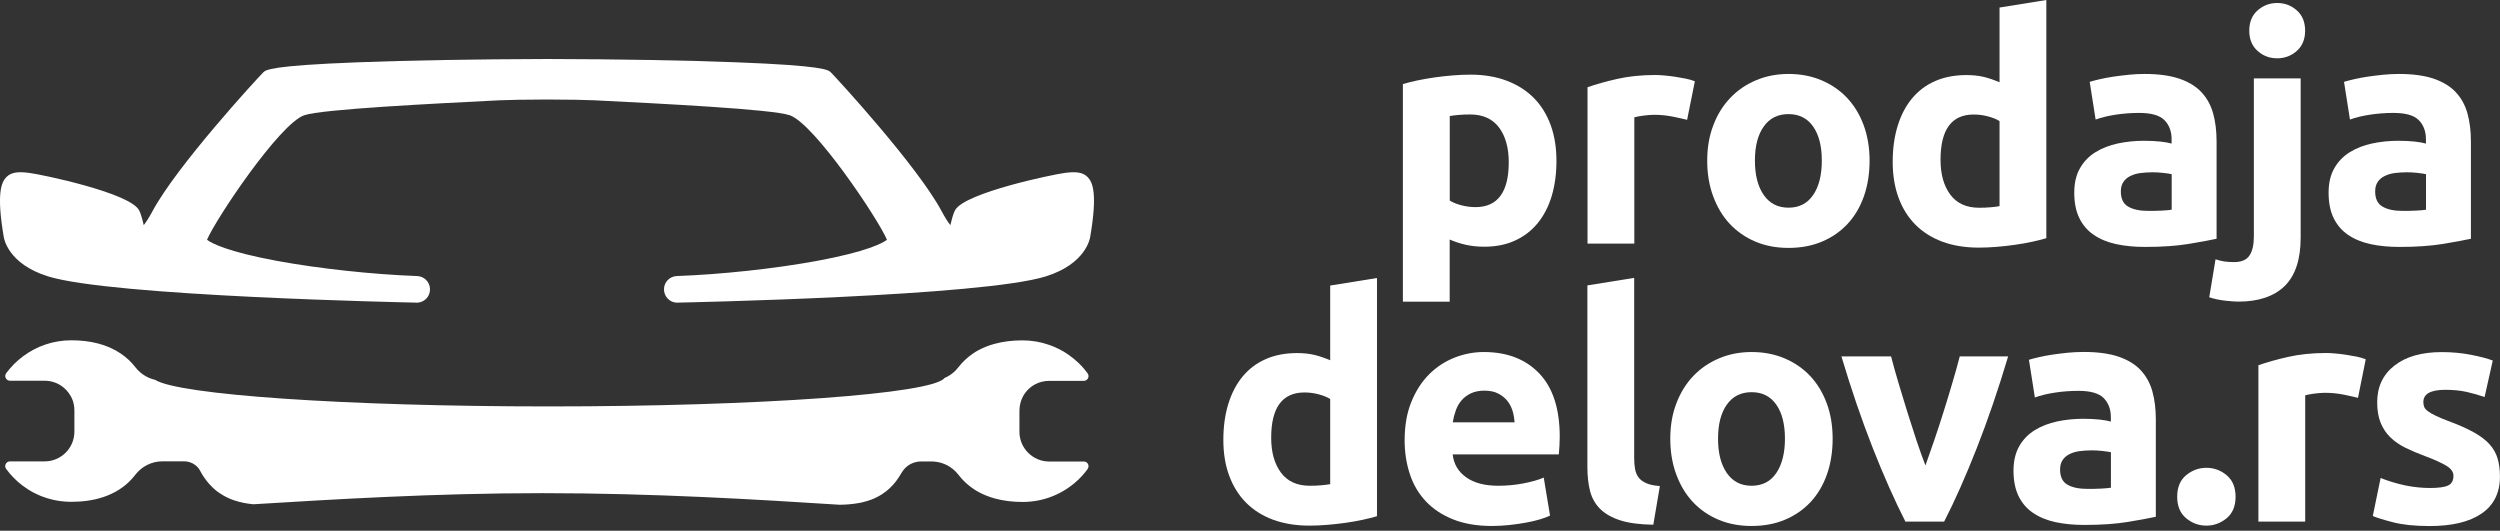
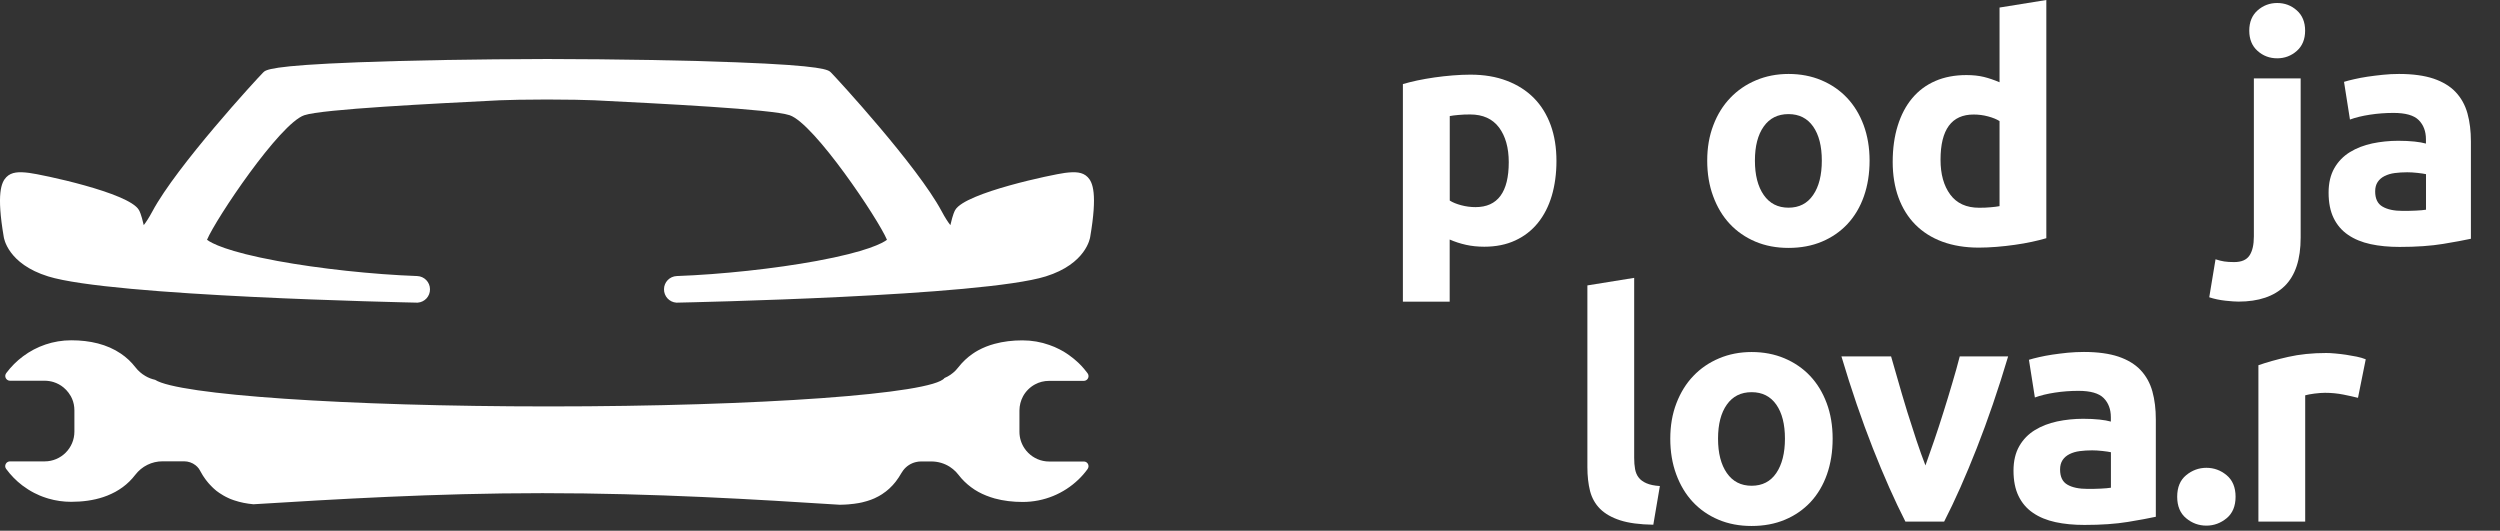
<svg xmlns="http://www.w3.org/2000/svg" width="358" height="76" viewBox="0 0 358 76" fill="none">
  <rect x="0" y="0" width="358" height="76" fill="#333333" stroke="none" />
  <path d="M155.204 66.09H150.244C149.064 66.09 148.004 65.61 147.234 64.84C147.044 64.65 146.864 64.44 146.714 64.21C146.254 63.53 145.984 62.71 145.984 61.83V58.79C145.984 58.06 146.174 57.36 146.494 56.76C146.884 56.04 147.484 55.44 148.204 55.05C148.804 54.72 149.494 54.54 150.234 54.54H155.194C155.614 54.54 155.904 54.18 155.874 53.81C155.874 53.79 155.864 53.78 155.864 53.76C155.854 53.71 155.854 53.67 155.834 53.62C155.834 53.61 155.824 53.61 155.824 53.61C155.804 53.55 155.774 53.5 155.734 53.44C155.574 53.22 155.394 53.01 155.224 52.8C154.974 52.51 154.714 52.22 154.434 51.96C154.434 51.96 154.434 51.96 154.424 51.95C154.014 51.56 153.564 51.2 153.094 50.86C152.834 50.68 152.574 50.5 152.304 50.34C152.114 50.23 151.914 50.12 151.714 50.02C151.254 49.78 150.764 49.57 150.264 49.4C149.064 48.97 147.764 48.74 146.414 48.74C145.004 48.74 143.664 48.9 142.414 49.24C141.994 49.35 141.594 49.49 141.204 49.64C140.814 49.8 140.434 49.97 140.074 50.17C139.804 50.32 139.534 50.48 139.284 50.66C138.514 51.19 137.824 51.84 137.224 52.61C137.104 52.76 136.984 52.9 136.854 53.04C136.394 53.51 135.854 53.88 135.254 54.13C133.564 56.4 108.834 58.2 78.584 58.2C49.484 58.2 25.514 56.53 22.214 54.39C21.724 54.28 21.244 54.1 20.814 53.84C20.274 53.53 19.794 53.11 19.404 52.61C18.794 51.82 18.084 51.16 17.294 50.63C15.334 49.3 12.884 48.73 10.204 48.73C7.624 48.73 5.234 49.58 3.304 51.02C2.384 51.7 1.574 52.52 0.894 53.43C0.814 53.54 0.764 53.67 0.754 53.79C0.744 53.92 0.774 54.04 0.824 54.14C0.874 54.25 0.964 54.34 1.064 54.41C1.164 54.48 1.294 54.52 1.434 54.52H6.394C6.834 54.52 7.264 54.59 7.664 54.71C8.194 54.88 8.684 55.14 9.104 55.49C9.374 55.71 9.614 55.97 9.824 56.25C9.944 56.41 10.044 56.57 10.144 56.74C10.214 56.86 10.274 56.98 10.324 57.11C10.544 57.62 10.654 58.18 10.654 58.77V61.81C10.654 64.16 8.744 66.07 6.394 66.07H4.744H1.434C1.224 66.07 1.054 66.16 0.924 66.29C0.904 66.31 0.894 66.33 0.884 66.35C0.864 66.38 0.844 66.41 0.824 66.44C0.744 66.6 0.714 66.79 0.784 66.97C0.804 67.03 0.834 67.09 0.874 67.14C1.534 68.04 2.314 68.84 3.194 69.51C3.724 69.91 4.284 70.27 4.884 70.58C5.144 70.71 5.404 70.83 5.674 70.95C5.974 71.08 6.284 71.19 6.594 71.29C6.704 71.33 6.824 71.36 6.944 71.4C7.974 71.7 9.064 71.86 10.184 71.86C11.824 71.86 13.384 71.65 14.794 71.18C15.194 71.05 15.584 70.89 15.964 70.71C16.154 70.62 16.334 70.53 16.524 70.43C16.884 70.23 17.234 70.01 17.574 69.76C18.244 69.27 18.844 68.68 19.374 67.99C20.314 66.77 21.744 66.06 23.274 66.06H26.364C26.954 66.06 27.534 66.26 27.984 66.61C28.074 66.68 28.164 66.76 28.244 66.84C28.404 67 28.544 67.19 28.654 67.4C28.654 67.4 28.654 67.4 28.654 67.41C28.774 67.63 28.894 67.85 29.024 68.05C29.064 68.12 29.114 68.18 29.154 68.25C29.244 68.38 29.334 68.51 29.424 68.64C29.484 68.71 29.534 68.79 29.594 68.86C29.684 68.97 29.765 69.08 29.855 69.18C29.914 69.25 29.974 69.32 30.044 69.39C30.134 69.49 30.224 69.58 30.314 69.67C30.384 69.74 30.444 69.8 30.514 69.87C30.604 69.96 30.704 70.04 30.794 70.12C30.864 70.18 30.924 70.24 30.994 70.29C31.134 70.4 31.274 70.5 31.424 70.6C31.524 70.67 31.634 70.74 31.744 70.8C31.824 70.85 31.904 70.9 31.984 70.95C32.084 71.01 32.194 71.06 32.294 71.12C32.364 71.16 32.434 71.19 32.514 71.23C32.624 71.28 32.744 71.34 32.855 71.39C32.914 71.42 32.984 71.44 33.044 71.47C33.174 71.52 33.294 71.57 33.424 71.61C33.474 71.63 33.525 71.64 33.575 71.66C34.434 71.95 35.334 72.12 36.285 72.21C47.885 71.5 62.194 70.62 77.684 70.62C93.695 70.62 108.454 71.53 120.254 72.28C120.474 72.28 120.694 72.27 120.914 72.26C120.924 72.26 120.944 72.26 120.954 72.26C121.164 72.25 121.364 72.24 121.564 72.22C121.584 72.22 121.614 72.22 121.634 72.21C121.824 72.19 122.014 72.17 122.204 72.15C122.234 72.15 122.274 72.14 122.304 72.14C122.484 72.12 122.654 72.09 122.834 72.06C122.874 72.05 122.924 72.04 122.964 72.04C123.134 72.01 123.294 71.98 123.454 71.94C123.504 71.93 123.554 71.92 123.604 71.9C123.754 71.86 123.904 71.82 124.054 71.78C124.114 71.76 124.174 71.74 124.224 71.73C124.364 71.69 124.504 71.64 124.644 71.59C124.704 71.57 124.774 71.54 124.834 71.52C124.964 71.47 125.094 71.42 125.224 71.36C125.294 71.33 125.364 71.29 125.424 71.26C125.544 71.2 125.664 71.14 125.784 71.08C125.854 71.04 125.924 71 125.994 70.96C126.104 70.9 126.214 70.83 126.324 70.76C126.404 70.71 126.474 70.66 126.544 70.6C126.644 70.53 126.744 70.46 126.844 70.39C126.924 70.33 126.994 70.26 127.074 70.2C127.164 70.13 127.254 70.05 127.344 69.97C127.424 69.9 127.504 69.81 127.584 69.73C127.664 69.65 127.744 69.58 127.824 69.49C127.914 69.4 127.994 69.29 128.074 69.2C128.144 69.12 128.204 69.05 128.274 68.96C128.364 68.84 128.454 68.71 128.544 68.58C128.594 68.51 128.644 68.44 128.694 68.37C128.834 68.16 128.964 67.95 129.094 67.72C129.164 67.59 129.244 67.47 129.334 67.36C129.784 66.76 130.434 66.34 131.154 66.17C131.394 66.11 131.644 66.08 131.904 66.08H133.364C134.314 66.08 135.234 66.35 136.014 66.85C136.324 67.05 136.614 67.29 136.884 67.56C137.014 67.69 137.134 67.84 137.254 67.99C137.384 68.16 137.524 68.33 137.664 68.49C138.234 69.13 138.874 69.67 139.564 70.12C140.264 70.57 141.024 70.92 141.834 71.19C142.034 71.26 142.244 71.32 142.444 71.38C143.694 71.72 145.034 71.88 146.444 71.88C149.534 71.88 152.344 70.67 154.424 68.68C154.904 68.22 155.344 67.72 155.734 67.18C155.814 67.07 155.864 66.94 155.874 66.81C155.884 66.62 155.824 66.44 155.704 66.31C155.594 66.18 155.414 66.09 155.204 66.09Z" fill="white" />
  <path d="M155.764 25.37C155.024 24.61 153.964 24.57 152.484 24.76C150.844 24.97 138.234 27.58 136.794 30.06C136.704 30.21 136.464 30.63 136.094 32.24C135.774 31.84 135.354 31.21 134.844 30.25C131.404 23.81 119.944 11.34 118.984 10.37C118.624 10.01 118.024 9.4 105.394 8.92C98.134 8.64 88.544 8.47 78.374 8.45H78.294C68.134 8.48 58.544 8.64 51.285 8.92C38.654 9.4 38.054 10.01 37.694 10.37C36.734 11.33 25.285 23.8 21.834 30.25C21.314 31.22 20.895 31.84 20.584 32.24C20.215 30.63 19.974 30.21 19.884 30.06C18.445 27.57 5.834 24.96 4.184 24.76C2.704 24.57 1.644 24.61 0.904 25.37C0.184 26.11 -0.516 27.75 0.534 33.91C0.554 34.07 1.094 37.78 6.894 39.58C16.015 42.42 57.955 43.3 59.734 43.34H59.764H59.804C60.814 43.27 61.594 42.43 61.575 41.41C61.565 40.39 60.755 39.57 59.745 39.53C53.364 39.3 45.694 38.47 39.724 37.37C32.454 36.03 30.254 34.8 29.644 34.34C30.874 31.38 40.054 17.69 43.575 16.5C46.135 15.63 62.044 14.84 71.555 14.36C72.775 14.3 75.314 14.26 78.325 14.25C81.344 14.26 83.874 14.3 85.105 14.36C94.615 14.84 110.524 15.63 113.084 16.5C116.604 17.69 125.784 31.39 127.014 34.34C126.404 34.8 124.204 36.03 116.934 37.37C110.964 38.47 103.294 39.3 96.915 39.53C95.904 39.57 95.094 40.39 95.084 41.41C95.074 42.43 95.844 43.27 96.855 43.34H96.885H96.915C98.695 43.3 140.634 42.43 149.754 39.58C155.554 37.77 156.094 34.06 156.114 33.94C157.174 27.75 156.484 26.11 155.764 25.37Z" fill="white" />
-   <path d="M197.184 73.92C196.584 74.1 195.894 74.27 195.114 74.44C194.334 74.61 193.514 74.75 192.664 74.87C191.814 74.99 190.944 75.09 190.054 75.16C189.174 75.23 188.324 75.27 187.514 75.27C185.564 75.27 183.824 74.98 182.294 74.42C180.764 73.85 179.474 73.03 178.424 71.97C177.374 70.91 176.574 69.62 176.014 68.1C175.454 66.59 175.184 64.88 175.184 63C175.184 61.08 175.424 59.35 175.904 57.81C176.384 56.27 177.074 54.95 177.974 53.88C178.874 52.8 179.974 51.98 181.284 51.41C182.584 50.84 184.084 50.56 185.754 50.56C186.684 50.56 187.514 50.65 188.254 50.83C188.984 51.01 189.734 51.27 190.484 51.59V40.89L197.184 39.81V73.92ZM182.034 62.68C182.034 64.75 182.494 66.41 183.424 67.67C184.354 68.93 185.734 69.56 187.564 69.56C188.164 69.56 188.714 69.54 189.224 69.49C189.734 69.45 190.154 69.39 190.484 69.33V57.14C190.064 56.87 189.514 56.65 188.844 56.47C188.174 56.29 187.484 56.2 186.794 56.2C183.624 56.21 182.034 58.36 182.034 62.68Z" fill="white" />
-   <path d="M201.144 63.04C201.144 60.94 201.464 59.11 202.114 57.53C202.754 55.96 203.604 54.65 204.654 53.6C205.704 52.55 206.914 51.76 208.274 51.22C209.634 50.68 211.044 50.41 212.474 50.41C215.834 50.41 218.484 51.44 220.434 53.49C222.384 55.54 223.354 58.56 223.354 62.55C223.354 62.94 223.334 63.37 223.314 63.83C223.284 64.29 223.254 64.71 223.224 65.07H208.024C208.174 66.45 208.814 67.54 209.954 68.35C211.094 69.16 212.624 69.56 214.544 69.56C215.774 69.56 216.984 69.45 218.164 69.22C219.344 68.99 220.314 68.72 221.064 68.39L221.964 73.83C221.604 74.01 221.124 74.19 220.524 74.37C219.924 74.55 219.254 74.71 218.524 74.84C217.784 74.97 217.004 75.09 216.164 75.18C215.324 75.27 214.484 75.32 213.644 75.32C211.514 75.32 209.664 75 208.094 74.38C206.524 73.75 205.214 72.89 204.184 71.79C203.154 70.7 202.384 69.4 201.894 67.9C201.394 66.4 201.144 64.78 201.144 63.04ZM216.884 60.48C216.854 59.91 216.754 59.36 216.594 58.82C216.424 58.28 216.174 57.8 215.834 57.38C215.484 56.96 215.054 56.62 214.534 56.35C214.014 56.08 213.354 55.94 212.574 55.94C211.824 55.94 211.184 56.07 210.644 56.32C210.104 56.58 209.654 56.91 209.294 57.33C208.934 57.75 208.654 58.24 208.464 58.79C208.264 59.35 208.124 59.91 208.034 60.48H216.884Z" fill="white" />
  <path d="M236.754 75.14C234.804 75.11 233.224 74.9 232.014 74.51C230.804 74.12 229.844 73.57 229.134 72.87C228.434 72.17 227.954 71.31 227.694 70.31C227.444 69.31 227.314 68.17 227.314 66.91V40.87L234.014 39.79V65.56C234.014 66.16 234.054 66.7 234.144 67.18C234.234 67.66 234.404 68.07 234.664 68.39C234.914 68.72 235.284 68.99 235.764 69.2C236.244 69.41 236.884 69.55 237.694 69.6L236.754 75.14Z" fill="white" />
  <path d="M262.434 62.82C262.434 64.68 262.164 66.38 261.624 67.92C261.084 69.46 260.304 70.78 259.284 71.88C258.264 72.97 257.044 73.82 255.614 74.42C254.194 75.02 252.594 75.32 250.824 75.32C249.084 75.32 247.504 75.02 246.084 74.42C244.664 73.82 243.434 72.97 242.414 71.88C241.394 70.79 240.604 69.47 240.034 67.92C239.464 66.38 239.184 64.68 239.184 62.82C239.184 60.96 239.474 59.27 240.064 57.74C240.654 56.21 241.454 54.91 242.494 53.83C243.524 52.75 244.754 51.91 246.184 51.31C247.604 50.71 249.164 50.41 250.834 50.41C252.544 50.41 254.114 50.71 255.534 51.31C256.954 51.91 258.184 52.75 259.204 53.83C260.224 54.91 261.014 56.21 261.584 57.74C262.154 59.26 262.434 60.96 262.434 62.82ZM255.604 62.82C255.604 60.75 255.194 59.13 254.364 57.94C253.534 56.76 252.364 56.16 250.834 56.16C249.304 56.16 248.124 56.75 247.284 57.94C246.444 59.12 246.024 60.75 246.024 62.82C246.024 64.89 246.444 66.53 247.284 67.74C248.124 68.95 249.304 69.56 250.834 69.56C252.364 69.56 253.544 68.95 254.364 67.74C255.184 66.53 255.604 64.88 255.604 62.82Z" fill="white" />
-   <path d="M272.854 74.69C271.324 71.69 269.764 68.18 268.184 64.17C266.604 60.15 265.104 55.78 263.694 51.04H270.804C271.104 52.21 271.454 53.48 271.864 54.84C272.274 56.2 272.694 57.58 273.124 58.98C273.564 60.37 273.994 61.73 274.434 63.05C274.874 64.37 275.304 65.57 275.724 66.65C276.114 65.57 276.534 64.37 276.984 63.05C277.434 61.73 277.884 60.37 278.314 58.98C278.754 57.59 279.174 56.21 279.574 54.84C279.984 53.48 280.334 52.21 280.634 51.04H287.564C286.154 55.78 284.654 60.15 283.074 64.17C281.494 68.19 279.944 71.69 278.404 74.69H272.854Z" fill="white" />
+   <path d="M272.854 74.69C271.324 71.69 269.764 68.18 268.184 64.17C266.604 60.15 265.104 55.78 263.694 51.04H270.804C272.274 56.2 272.694 57.58 273.124 58.98C273.564 60.37 273.994 61.73 274.434 63.05C274.874 64.37 275.304 65.57 275.724 66.65C276.114 65.57 276.534 64.37 276.984 63.05C277.434 61.73 277.884 60.37 278.314 58.98C278.754 57.59 279.174 56.21 279.574 54.84C279.984 53.48 280.334 52.21 280.634 51.04H287.564C286.154 55.78 284.654 60.15 283.074 64.17C281.494 68.19 279.944 71.69 278.404 74.69H272.854Z" fill="white" />
  <path d="M298.414 50.4C300.394 50.4 302.044 50.63 303.364 51.07C304.684 51.52 305.744 52.16 306.534 53C307.324 53.84 307.894 54.86 308.224 56.06C308.554 57.26 308.714 58.59 308.714 60.06V74C307.754 74.21 306.424 74.46 304.714 74.74C303.004 75.02 300.934 75.17 298.504 75.17C296.974 75.17 295.584 75.04 294.344 74.77C293.104 74.5 292.024 74.06 291.124 73.44C290.224 72.83 289.534 72.02 289.054 71.03C288.574 70.04 288.334 68.83 288.334 67.39C288.334 66.01 288.614 64.84 289.164 63.88C289.714 62.92 290.464 62.16 291.394 61.59C292.324 61.02 293.384 60.61 294.584 60.35C295.784 60.1 297.024 59.97 298.314 59.97C299.184 59.97 299.954 60.01 300.634 60.08C301.304 60.15 301.854 60.25 302.274 60.37V59.74C302.274 58.6 301.924 57.69 301.244 57C300.554 56.31 299.354 55.97 297.644 55.97C296.504 55.97 295.384 56.05 294.274 56.22C293.164 56.39 292.204 56.62 291.394 56.92L290.544 51.52C290.934 51.4 291.424 51.27 292.004 51.14C292.584 51 293.224 50.89 293.914 50.78C294.604 50.68 295.334 50.59 296.094 50.51C296.864 50.44 297.634 50.4 298.414 50.4ZM298.954 70.01C299.614 70.01 300.244 70 300.844 69.97C301.444 69.94 301.924 69.9 302.284 69.84V64.76C302.014 64.7 301.614 64.64 301.074 64.58C300.534 64.52 300.044 64.49 299.594 64.49C298.964 64.49 298.374 64.53 297.814 64.6C297.264 64.67 296.774 64.82 296.354 65.03C295.934 65.24 295.604 65.52 295.364 65.88C295.124 66.24 295.004 66.69 295.004 67.23C295.004 68.28 295.354 69.01 296.064 69.41C296.754 69.81 297.724 70.01 298.954 70.01Z" fill="white" />
  <path d="M320.134 71.13C320.134 72.48 319.704 73.51 318.854 74.21C318.004 74.91 317.034 75.27 315.954 75.27C314.874 75.27 313.904 74.92 313.054 74.21C312.204 73.51 311.774 72.48 311.774 71.13C311.774 69.78 312.204 68.75 313.054 68.05C313.904 67.35 314.874 66.99 315.954 66.99C317.034 66.99 318.004 67.34 318.854 68.05C319.704 68.76 320.134 69.79 320.134 71.13Z" fill="white" />
  <path d="M337.664 56.97C337.064 56.82 336.364 56.66 335.554 56.5C334.744 56.34 333.874 56.25 332.944 56.25C332.524 56.25 332.024 56.29 331.434 56.36C330.854 56.44 330.404 56.52 330.104 56.61V74.69H323.404V52.3C324.604 51.88 326.024 51.48 327.654 51.11C329.284 50.74 331.104 50.55 333.114 50.55C333.474 50.55 333.904 50.57 334.414 50.62C334.924 50.66 335.434 50.73 335.944 50.8C336.454 50.88 336.964 50.97 337.474 51.07C337.984 51.18 338.414 51.3 338.774 51.45L337.664 56.97Z" fill="white" />
-   <path d="M347.964 69.88C349.194 69.88 350.064 69.76 350.574 69.52C351.084 69.28 351.334 68.82 351.334 68.13C351.334 67.59 351.004 67.12 350.344 66.71C349.684 66.31 348.684 65.85 347.334 65.34C346.284 64.95 345.334 64.55 344.474 64.13C343.624 63.71 342.894 63.21 342.294 62.62C341.694 62.04 341.234 61.34 340.904 60.53C340.574 59.72 340.414 58.75 340.414 57.61C340.414 55.39 341.234 53.64 342.884 52.35C344.534 51.06 346.794 50.42 349.674 50.42C351.114 50.42 352.494 50.55 353.814 50.8C355.134 51.06 356.184 51.33 356.964 51.63L355.794 56.85C355.014 56.58 354.164 56.34 353.254 56.13C352.344 55.92 351.314 55.82 350.174 55.82C348.074 55.82 347.024 56.4 347.024 57.57C347.024 57.84 347.064 58.08 347.154 58.29C347.244 58.5 347.424 58.7 347.694 58.9C347.964 59.1 348.334 59.31 348.794 59.53C349.254 59.76 349.854 60.01 350.574 60.28C352.044 60.82 353.254 61.36 354.214 61.89C355.174 62.42 355.934 62.99 356.484 63.6C357.034 64.21 357.424 64.89 357.654 65.64C357.874 66.39 357.994 67.26 357.994 68.24C357.994 70.57 357.114 72.34 355.364 73.54C353.614 74.74 351.134 75.33 347.924 75.33C345.824 75.33 344.084 75.15 342.684 74.79C341.294 74.43 340.324 74.13 339.784 73.89L340.904 68.45C342.044 68.9 343.214 69.25 344.414 69.51C345.614 69.75 346.794 69.88 347.964 69.88Z" fill="white" />
  <path d="M222.884 23.05C222.884 24.88 222.654 26.54 222.214 28.04C221.764 29.54 221.104 30.83 220.234 31.91C219.364 32.99 218.284 33.83 216.994 34.43C215.704 35.03 214.224 35.33 212.544 35.33C211.614 35.33 210.744 35.24 209.934 35.06C209.124 34.88 208.344 34.63 207.594 34.3V43.2H200.894V12.04C201.494 11.86 202.184 11.69 202.964 11.52C203.744 11.36 204.564 11.21 205.414 11.09C206.264 10.97 207.134 10.87 208.024 10.8C208.904 10.73 209.754 10.69 210.564 10.69C212.514 10.69 214.254 10.98 215.784 11.57C217.314 12.15 218.604 12.98 219.654 14.04C220.704 15.1 221.504 16.4 222.064 17.93C222.614 19.45 222.884 21.16 222.884 23.05ZM216.054 23.23C216.054 21.16 215.584 19.5 214.664 18.26C213.734 17.02 212.354 16.39 210.524 16.39C209.924 16.39 209.374 16.41 208.864 16.46C208.354 16.5 207.934 16.56 207.604 16.62V28.72C208.024 28.99 208.574 29.21 209.244 29.39C209.914 29.57 210.604 29.66 211.294 29.66C214.464 29.66 216.054 27.51 216.054 23.23Z" fill="white" />
-   <path d="M241.594 17.16C240.994 17.01 240.294 16.85 239.484 16.69C238.674 16.53 237.804 16.44 236.874 16.44C236.454 16.44 235.954 16.48 235.364 16.55C234.784 16.63 234.334 16.71 234.034 16.8V34.88H227.334V12.49C228.534 12.07 229.954 11.67 231.584 11.3C233.214 10.93 235.034 10.74 237.044 10.74C237.404 10.74 237.834 10.76 238.344 10.81C238.854 10.85 239.364 10.92 239.874 10.99C240.384 11.07 240.894 11.16 241.404 11.26C241.914 11.37 242.344 11.49 242.704 11.64L241.594 17.16Z" fill="white" />
  <path d="M267.724 23C267.724 24.86 267.454 26.56 266.914 28.1C266.374 29.64 265.594 30.96 264.574 32.06C263.554 33.15 262.334 34 260.904 34.6C259.484 35.2 257.884 35.5 256.114 35.5C254.374 35.5 252.794 35.2 251.374 34.6C249.954 34 248.724 33.15 247.704 32.06C246.684 30.97 245.894 29.65 245.324 28.1C244.754 26.56 244.474 24.86 244.474 23C244.474 21.14 244.764 19.45 245.354 17.92C245.934 16.39 246.744 15.09 247.784 14.01C248.814 12.93 250.044 12.09 251.474 11.49C252.894 10.89 254.454 10.59 256.124 10.59C257.834 10.59 259.404 10.89 260.824 11.49C262.244 12.09 263.474 12.93 264.494 14.01C265.514 15.09 266.304 16.39 266.874 17.92C267.434 19.45 267.724 21.14 267.724 23ZM260.884 23C260.884 20.93 260.474 19.31 259.644 18.12C258.814 16.94 257.644 16.34 256.114 16.34C254.584 16.34 253.404 16.93 252.564 18.12C251.724 19.3 251.304 20.93 251.304 23C251.304 25.07 251.724 26.71 252.564 27.92C253.404 29.13 254.584 29.74 256.114 29.74C257.644 29.74 258.824 29.13 259.644 27.92C260.474 26.71 260.884 25.07 260.884 23Z" fill="white" />
  <path d="M293.034 34.11C292.434 34.29 291.744 34.46 290.964 34.63C290.184 34.8 289.364 34.94 288.514 35.06C287.664 35.18 286.794 35.28 285.904 35.35C285.014 35.42 284.174 35.46 283.364 35.46C281.414 35.46 279.674 35.17 278.144 34.61C276.614 34.04 275.324 33.22 274.274 32.16C273.224 31.1 272.424 29.81 271.864 28.29C271.314 26.78 271.034 25.07 271.034 23.19C271.034 21.27 271.274 19.54 271.754 18C272.234 16.46 272.924 15.14 273.824 14.07C274.724 12.99 275.824 12.17 277.134 11.6C278.434 11.03 279.934 10.75 281.604 10.75C282.534 10.75 283.364 10.84 284.104 11.02C284.834 11.2 285.584 11.46 286.334 11.78V1.08L293.034 0V34.11ZM277.884 22.87C277.884 24.94 278.344 26.6 279.274 27.86C280.204 29.12 281.584 29.75 283.414 29.75C284.014 29.75 284.564 29.73 285.074 29.68C285.584 29.64 286.004 29.58 286.334 29.52V17.34C285.914 17.07 285.364 16.85 284.694 16.67C284.024 16.49 283.334 16.4 282.644 16.4C279.474 16.39 277.884 18.55 277.884 22.87Z" fill="white" />
-   <path d="M307.114 10.59C309.094 10.59 310.744 10.82 312.064 11.26C313.384 11.71 314.444 12.35 315.234 13.19C316.024 14.03 316.594 15.05 316.924 16.25C317.254 17.45 317.414 18.78 317.414 20.25V34.19C316.454 34.4 315.124 34.65 313.414 34.93C311.704 35.21 309.634 35.36 307.204 35.36C305.674 35.36 304.284 35.23 303.044 34.96C301.804 34.69 300.724 34.25 299.824 33.63C298.924 33.02 298.234 32.21 297.754 31.22C297.274 30.23 297.034 29.02 297.034 27.58C297.034 26.2 297.314 25.03 297.864 24.07C298.414 23.11 299.164 22.35 300.094 21.78C301.024 21.21 302.084 20.8 303.284 20.54C304.484 20.29 305.724 20.16 307.014 20.16C307.884 20.16 308.654 20.2 309.334 20.27C310.004 20.34 310.554 20.44 310.974 20.56V19.94C310.974 18.8 310.624 17.89 309.944 17.2C309.254 16.51 308.054 16.17 306.344 16.17C305.204 16.17 304.084 16.25 302.974 16.42C301.864 16.59 300.904 16.82 300.094 17.12L299.244 11.72C299.634 11.6 300.124 11.47 300.704 11.34C301.284 11.2 301.924 11.09 302.614 10.98C303.304 10.88 304.034 10.79 304.794 10.71C305.564 10.63 306.334 10.59 307.114 10.59ZM307.654 30.2C308.314 30.2 308.944 30.19 309.544 30.16C310.144 30.13 310.624 30.09 310.984 30.03V24.94C310.714 24.88 310.314 24.82 309.774 24.76C309.234 24.7 308.744 24.67 308.294 24.67C307.664 24.67 307.074 24.71 306.514 24.78C305.964 24.85 305.474 25 305.054 25.21C304.634 25.42 304.304 25.7 304.064 26.06C303.824 26.42 303.704 26.87 303.704 27.41C303.704 28.46 304.054 29.19 304.764 29.59C305.454 30 306.424 30.2 307.654 30.2Z" fill="white" />
  <path d="M320.554 43.19C320.134 43.19 319.514 43.15 318.684 43.06C317.864 42.97 317.084 42.81 316.364 42.57L317.264 37.13C317.714 37.28 318.124 37.38 318.504 37.44C318.884 37.5 319.354 37.53 319.924 37.53C320.974 37.53 321.704 37.22 322.124 36.59C322.544 35.96 322.754 35.05 322.754 33.85V11.23H329.454V34.03C329.454 37.15 328.694 39.46 327.164 40.96C325.644 42.44 323.434 43.19 320.554 43.19ZM330.094 4.39C330.094 5.62 329.694 6.59 328.904 7.29C328.114 7.99 327.174 8.35 326.094 8.35C325.014 8.35 324.074 8 323.284 7.29C322.494 6.59 322.094 5.62 322.094 4.39C322.094 3.16 322.494 2.19 323.284 1.49C324.074 0.79 325.014 0.43 326.094 0.43C327.174 0.43 328.114 0.78 328.904 1.49C329.694 2.19 330.094 3.16 330.094 4.39Z" fill="white" />
  <path d="M343.534 10.59C345.514 10.59 347.164 10.82 348.484 11.26C349.804 11.71 350.864 12.35 351.654 13.19C352.444 14.03 353.014 15.05 353.344 16.25C353.674 17.45 353.834 18.78 353.834 20.25V34.19C352.874 34.4 351.544 34.65 349.834 34.93C348.124 35.21 346.054 35.36 343.624 35.36C342.094 35.36 340.704 35.23 339.464 34.96C338.224 34.69 337.144 34.25 336.244 33.63C335.344 33.02 334.654 32.21 334.174 31.22C333.694 30.23 333.454 29.02 333.454 27.58C333.454 26.2 333.734 25.03 334.284 24.07C334.834 23.11 335.584 22.35 336.514 21.78C337.444 21.21 338.504 20.8 339.704 20.54C340.904 20.29 342.144 20.16 343.434 20.16C344.304 20.16 345.074 20.2 345.754 20.27C346.424 20.34 346.974 20.44 347.394 20.56V19.94C347.394 18.8 347.044 17.89 346.364 17.2C345.674 16.51 344.474 16.17 342.764 16.17C341.624 16.17 340.504 16.25 339.394 16.42C338.284 16.59 337.324 16.82 336.514 17.12L335.664 11.72C336.054 11.6 336.544 11.47 337.124 11.34C337.704 11.2 338.344 11.09 339.034 10.98C339.724 10.88 340.454 10.79 341.214 10.71C341.984 10.63 342.754 10.59 343.534 10.59ZM344.074 30.2C344.734 30.2 345.364 30.19 345.964 30.16C346.564 30.13 347.044 30.09 347.404 30.03V24.94C347.134 24.88 346.734 24.82 346.194 24.76C345.654 24.7 345.164 24.67 344.714 24.67C344.084 24.67 343.494 24.71 342.934 24.78C342.384 24.85 341.894 25 341.474 25.21C341.054 25.42 340.724 25.7 340.484 26.06C340.244 26.42 340.124 26.87 340.124 27.41C340.124 28.46 340.474 29.19 341.184 29.59C341.884 30 342.844 30.2 344.074 30.2Z" fill="white" />
</svg>